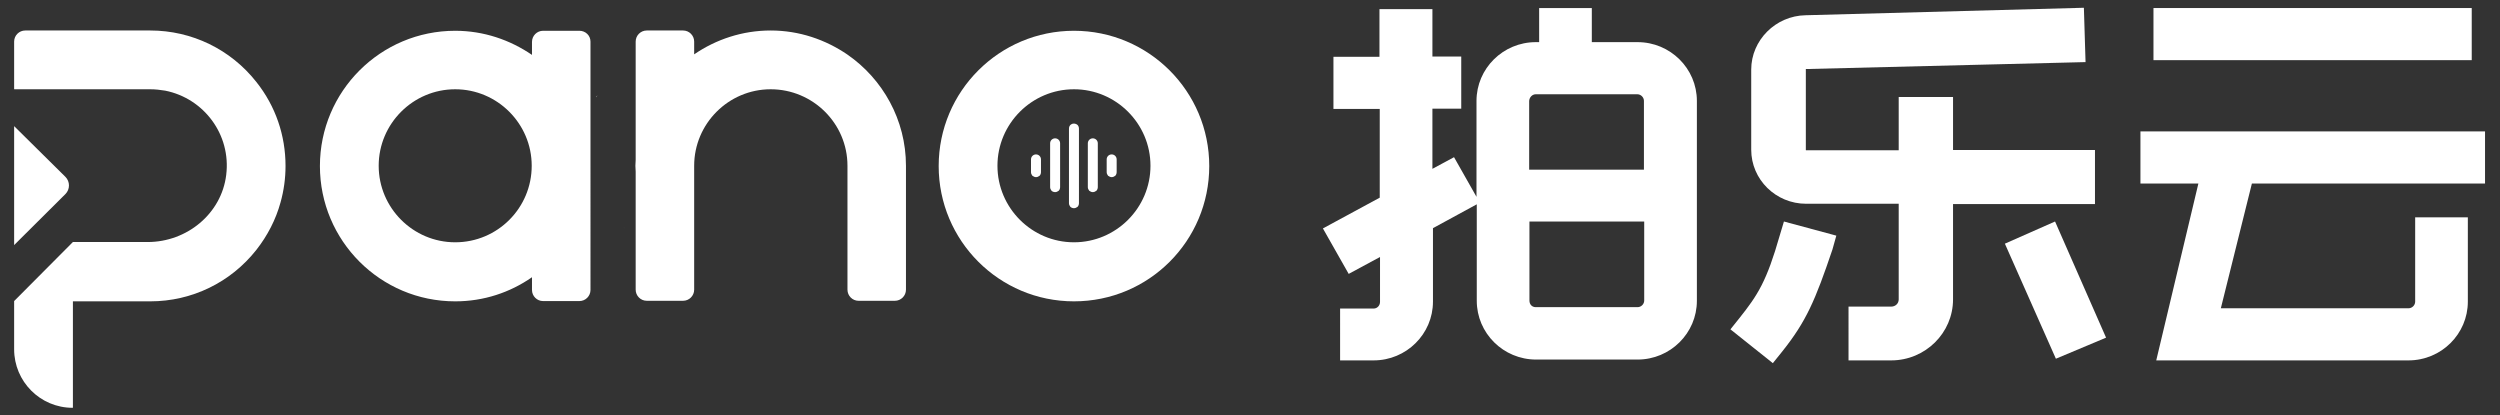
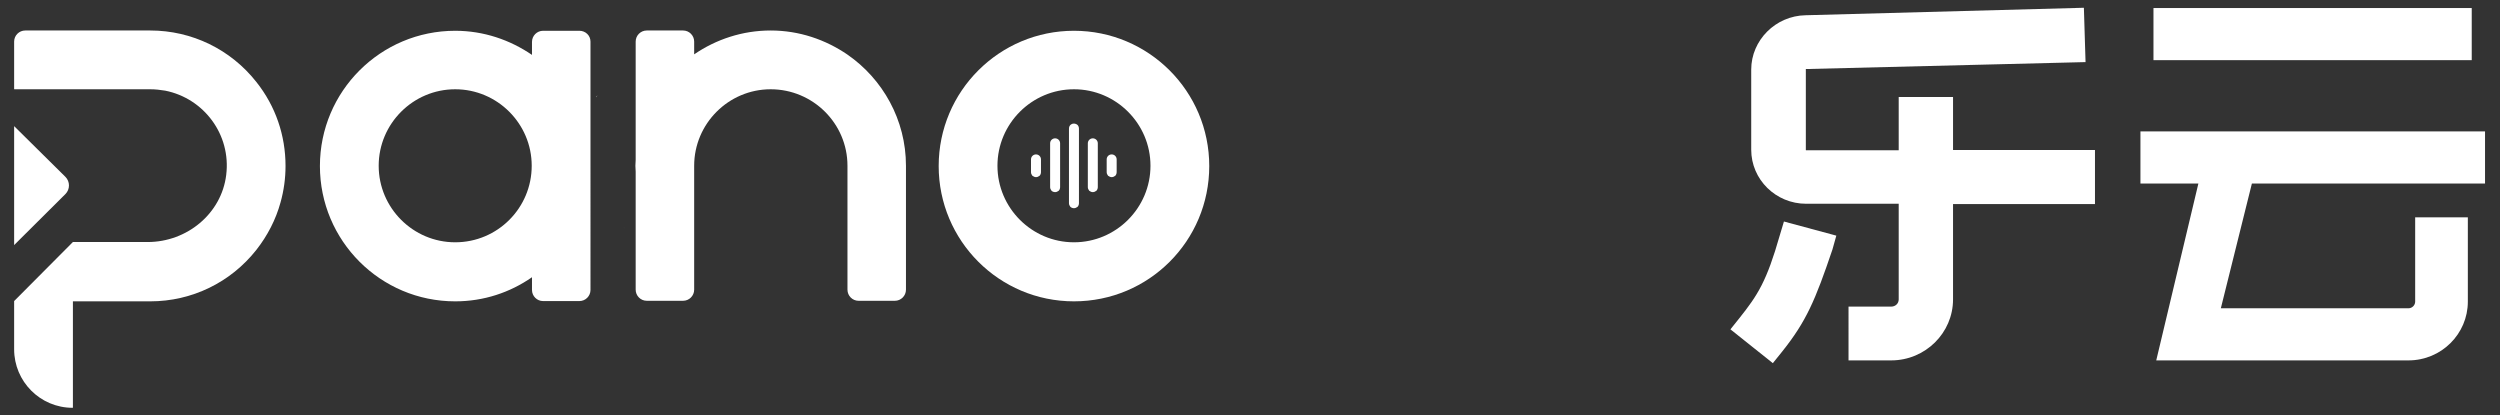
<svg xmlns="http://www.w3.org/2000/svg" version="1.1" id="图层_1" x="0px" y="0px" viewBox="0 0 901.8 149.8" style="enable-background:new 0 0 901.8 149.8;" xml:space="preserve">
  <rect x="0" y="0" width="901.8" height="149.8" fill="#333333" stroke="none" />
  <style type="text/css">
	.st0{opacity:0.5;fill:#FFFFFF;}
	.st1{fill:#FFFFFF;}
</style>
  <g>
    <path class="st0" d="M215.6,34.4c-0.2,0.1-0.4,0.3-0.6,0.4c0,0.1,0.1,0.2,0.1,0.3C215.2,34.8,215.4,34.6,215.6,34.4z" />
    <path class="st0" d="M225,82.1c0.1,0.1,0.3,0.2,0.4,0.2C225.3,82.3,225.2,82.2,225,82.1z" />
    <g>
      <path class="st1" d="M5.1,88.4L23.6,70c1.7-1.7,1.7-4.5,0-6.2L5.1,45.5V88.4z" />
      <path class="st1" d="M209,11.1h-13.1c-2.2,0-4,1.8-4,4v4.7c-7.9-5.4-17.4-8.7-27.7-8.7c-26.9,0-48.8,21.8-48.8,48.8    c0,26.9,21.8,48.8,48.8,48.8c10.3,0,19.8-3.2,27.7-8.7v4.6c0,2.2,1.8,4,4,4H209c2.2,0,4-1.8,4-4V15C213,12.8,211.2,11.1,209,11.1z     M164.2,87.4c-15.2,0-27.6-12.4-27.6-27.6s12.4-27.6,27.6-27.6c15.2,0,27.6,12.4,27.6,27.6S179.5,87.4,164.2,87.4z" />
      <g>
        <path class="st1" d="M387.4,75.1c0.5,0,0.9-0.2,1.3-0.5c0.3-0.3,0.5-0.8,0.5-1.3V46.4c0-0.7-0.3-1.3-0.9-1.6     c-0.6-0.3-1.3-0.3-1.8,0c-0.6,0.3-0.9,0.9-0.9,1.6v26.9c0,0.5,0.2,0.9,0.5,1.3C386.4,74.9,386.9,75.1,387.4,75.1L387.4,75.1z      M401,63.9c0.5,0,0.9-0.2,1.3-0.5c0.3-0.3,0.5-0.8,0.5-1.3v-4.6c0-1-0.8-1.8-1.8-1.8c-1,0-1.8,0.8-1.8,1.8v4.6     c0,0.5,0.2,0.9,0.5,1.3C400.1,63.7,400.6,63.9,401,63.9L401,63.9z M394.2,69.3c0.5,0,0.9-0.2,1.3-0.5c0.3-0.3,0.5-0.8,0.5-1.3     V51.7c0-1-0.8-1.8-1.8-1.8c-1,0-1.8,0.8-1.8,1.8v15.8c0,0.5,0.2,0.9,0.5,1.3C393.3,69.1,393.7,69.3,394.2,69.3L394.2,69.3z      M394.2,69.3" />
        <path class="st1" d="M373.7,63.9c0.5,0,0.9-0.2,1.3-0.5c0.3-0.3,0.5-0.8,0.5-1.3v-4.6c0-1-0.8-1.8-1.8-1.8c-1,0-1.8,0.8-1.8,1.8     v4.6c0,0.5,0.2,0.9,0.5,1.3C372.8,63.7,373.3,63.9,373.7,63.9L373.7,63.9z M380.6,69.3c0.5,0,0.9-0.2,1.3-0.5     c0.3-0.3,0.5-0.8,0.5-1.3V51.7c0-1-0.8-1.8-1.8-1.8c-1,0-1.8,0.8-1.8,1.8v15.8c0,0.5,0.2,0.9,0.5,1.3     C379.6,69.1,380.1,69.3,380.6,69.3L380.6,69.3z M380.6,69.3" />
      </g>
      <path class="st1" d="M387.4,11.1c-26.9,0-48.8,21.8-48.8,48.8c0,26.9,21.8,48.8,48.8,48.8s48.8-21.8,48.8-48.8    C436.2,32.9,414.3,11.1,387.4,11.1z M387.4,87.4c-15.2,0-27.6-12.4-27.6-27.6s12.4-27.6,27.6-27.6S415,44.6,415,59.8    S402.6,87.4,387.4,87.4z" />
      <path class="st1" d="M92.5,29.6c-9.3-11.8-23.3-18.6-38.3-18.6H9.1c-2.2,0-4,1.8-4,4v17.1c0,0,0,0.1,0.1,0.1h49    c1.8,0,3.6,0.2,5.4,0.5c14,2.8,23.8,15.9,22,30.4c-1.7,14-14.2,24.2-28.3,24.2H31.5H31h-4.7L5.1,108.6v17.4    c0,11.6,9.4,21.1,21.1,21.1c0,0,0.1-0.1,0.1-0.1v-38.3h0h27.9c15,0,29-6.8,38.3-18.6c4-5.1,7-10.9,8.7-17.1    c1.2-4.3,1.8-8.7,1.8-13.1C103,48.8,99.4,38.3,92.5,29.6z" />
      <path class="st1" d="M305.7,19.7c-7.9-5.4-17.4-8.7-27.7-8.7c-10.2,0-19.7,3.2-27.6,8.6V15c0-2.2-1.8-4-4-4h-13.1    c-2.2,0-4,1.8-4,4v42.7c0,0.7-0.1,1.4-0.1,2.1c0,0.7,0.1,1.4,0.1,2.1v42.6c0,2.2,1.8,4,4,4h13.1c2.2,0,4-1.8,4-4V100V59.8v0v0h0    c0-15.2,12.4-27.6,27.6-27.6c15.2,0,27.7,12.3,27.7,27.6v40.1v4.6c0,2.2,1.8,4,4,4h13.1c2.2,0,4-1.8,4-4V59.8    C326.8,43.2,318.4,28.5,305.7,19.7z" />
    </g>
-     <path class="st1" d="M590.7,15.2h-16.5V2.9h-19v12.3H554c-11.8,0-21.4,9.5-21.4,21.2V71l-8.1-14.3l-7.8,4.2V39.2h10.4V20.4h-10.4   V3.3h-19.1v17.2H481v18.8h16.7v32l-20.5,11.1l9.3,16.4l11.3-6.1v16.2c0,1.3-1,2.4-2.3,2.4h-12.1V130h12.1   c11.8,0,21.4-9.5,21.4-21.2V82.3l15.8-8.6v34.8c0,11.7,9.6,21.2,21.4,21.2h36.6c11.8,0,21.4-9.5,21.4-21.2V36.4   C612.1,24.7,602.5,15.2,590.7,15.2z M551.7,79.9h41.4v28.5c0,1.3-1.1,2.4-2.4,2.4H554c-1.4,0-2.3-1-2.3-2.4V79.9z M554,34h36.6   c1.3,0,2.4,1.1,2.4,2.4v24.8h-41.4V36.4C551.7,35,552.8,34,554,34z" />
    <g>
      <path class="st1" d="M755.7,54.1h-51.2V35h-19.6v19.2h-33.4c-0.1,0-0.1,0-0.1-0.1V25.1c0-0.1,0-0.2,0-0.2h0c0,0,0.1,0,0.2,0    l100.7-2.5l-0.6-19.6L651.3,5.5c-10.8,0.2-19.6,9-19.6,19.6v28.9c0,10.8,8.9,19.5,19.8,19.5h33.4V108c0,1.5-1.2,2.6-2.7,2.6h-15.4    V130h15.4c12.3,0,22.3-9.9,22.3-22V73.6h51.2V54.1z" />
      <path class="st1" d="M642,84.9c-4.7,16.5-7.9,21.5-14.6,29.9l-3.2,4l15.3,12.2l3.3-4.1c8.8-11,12-18.6,18.2-36.9l1.4-5l-18.9-5.1    L642,84.9z" />
-       <polygon class="st1" points="723.2,87.9 741.6,129.4 759.7,121.8 741.3,79.9   " />
    </g>
    <g>
      <rect x="776.8" y="2.9" class="st1" width="114.8" height="18.8" />
      <path class="st1" d="M896.4,66.3V47.4H772.1v18.8H793L777.8,130h91c11.8,0,21.4-9.5,21.4-21.2V78.4h-19v30.4    c0,1.3-1.1,2.4-2.4,2.4h-67.7l11.2-45H896.4z" />
    </g>
  </g>
</svg>